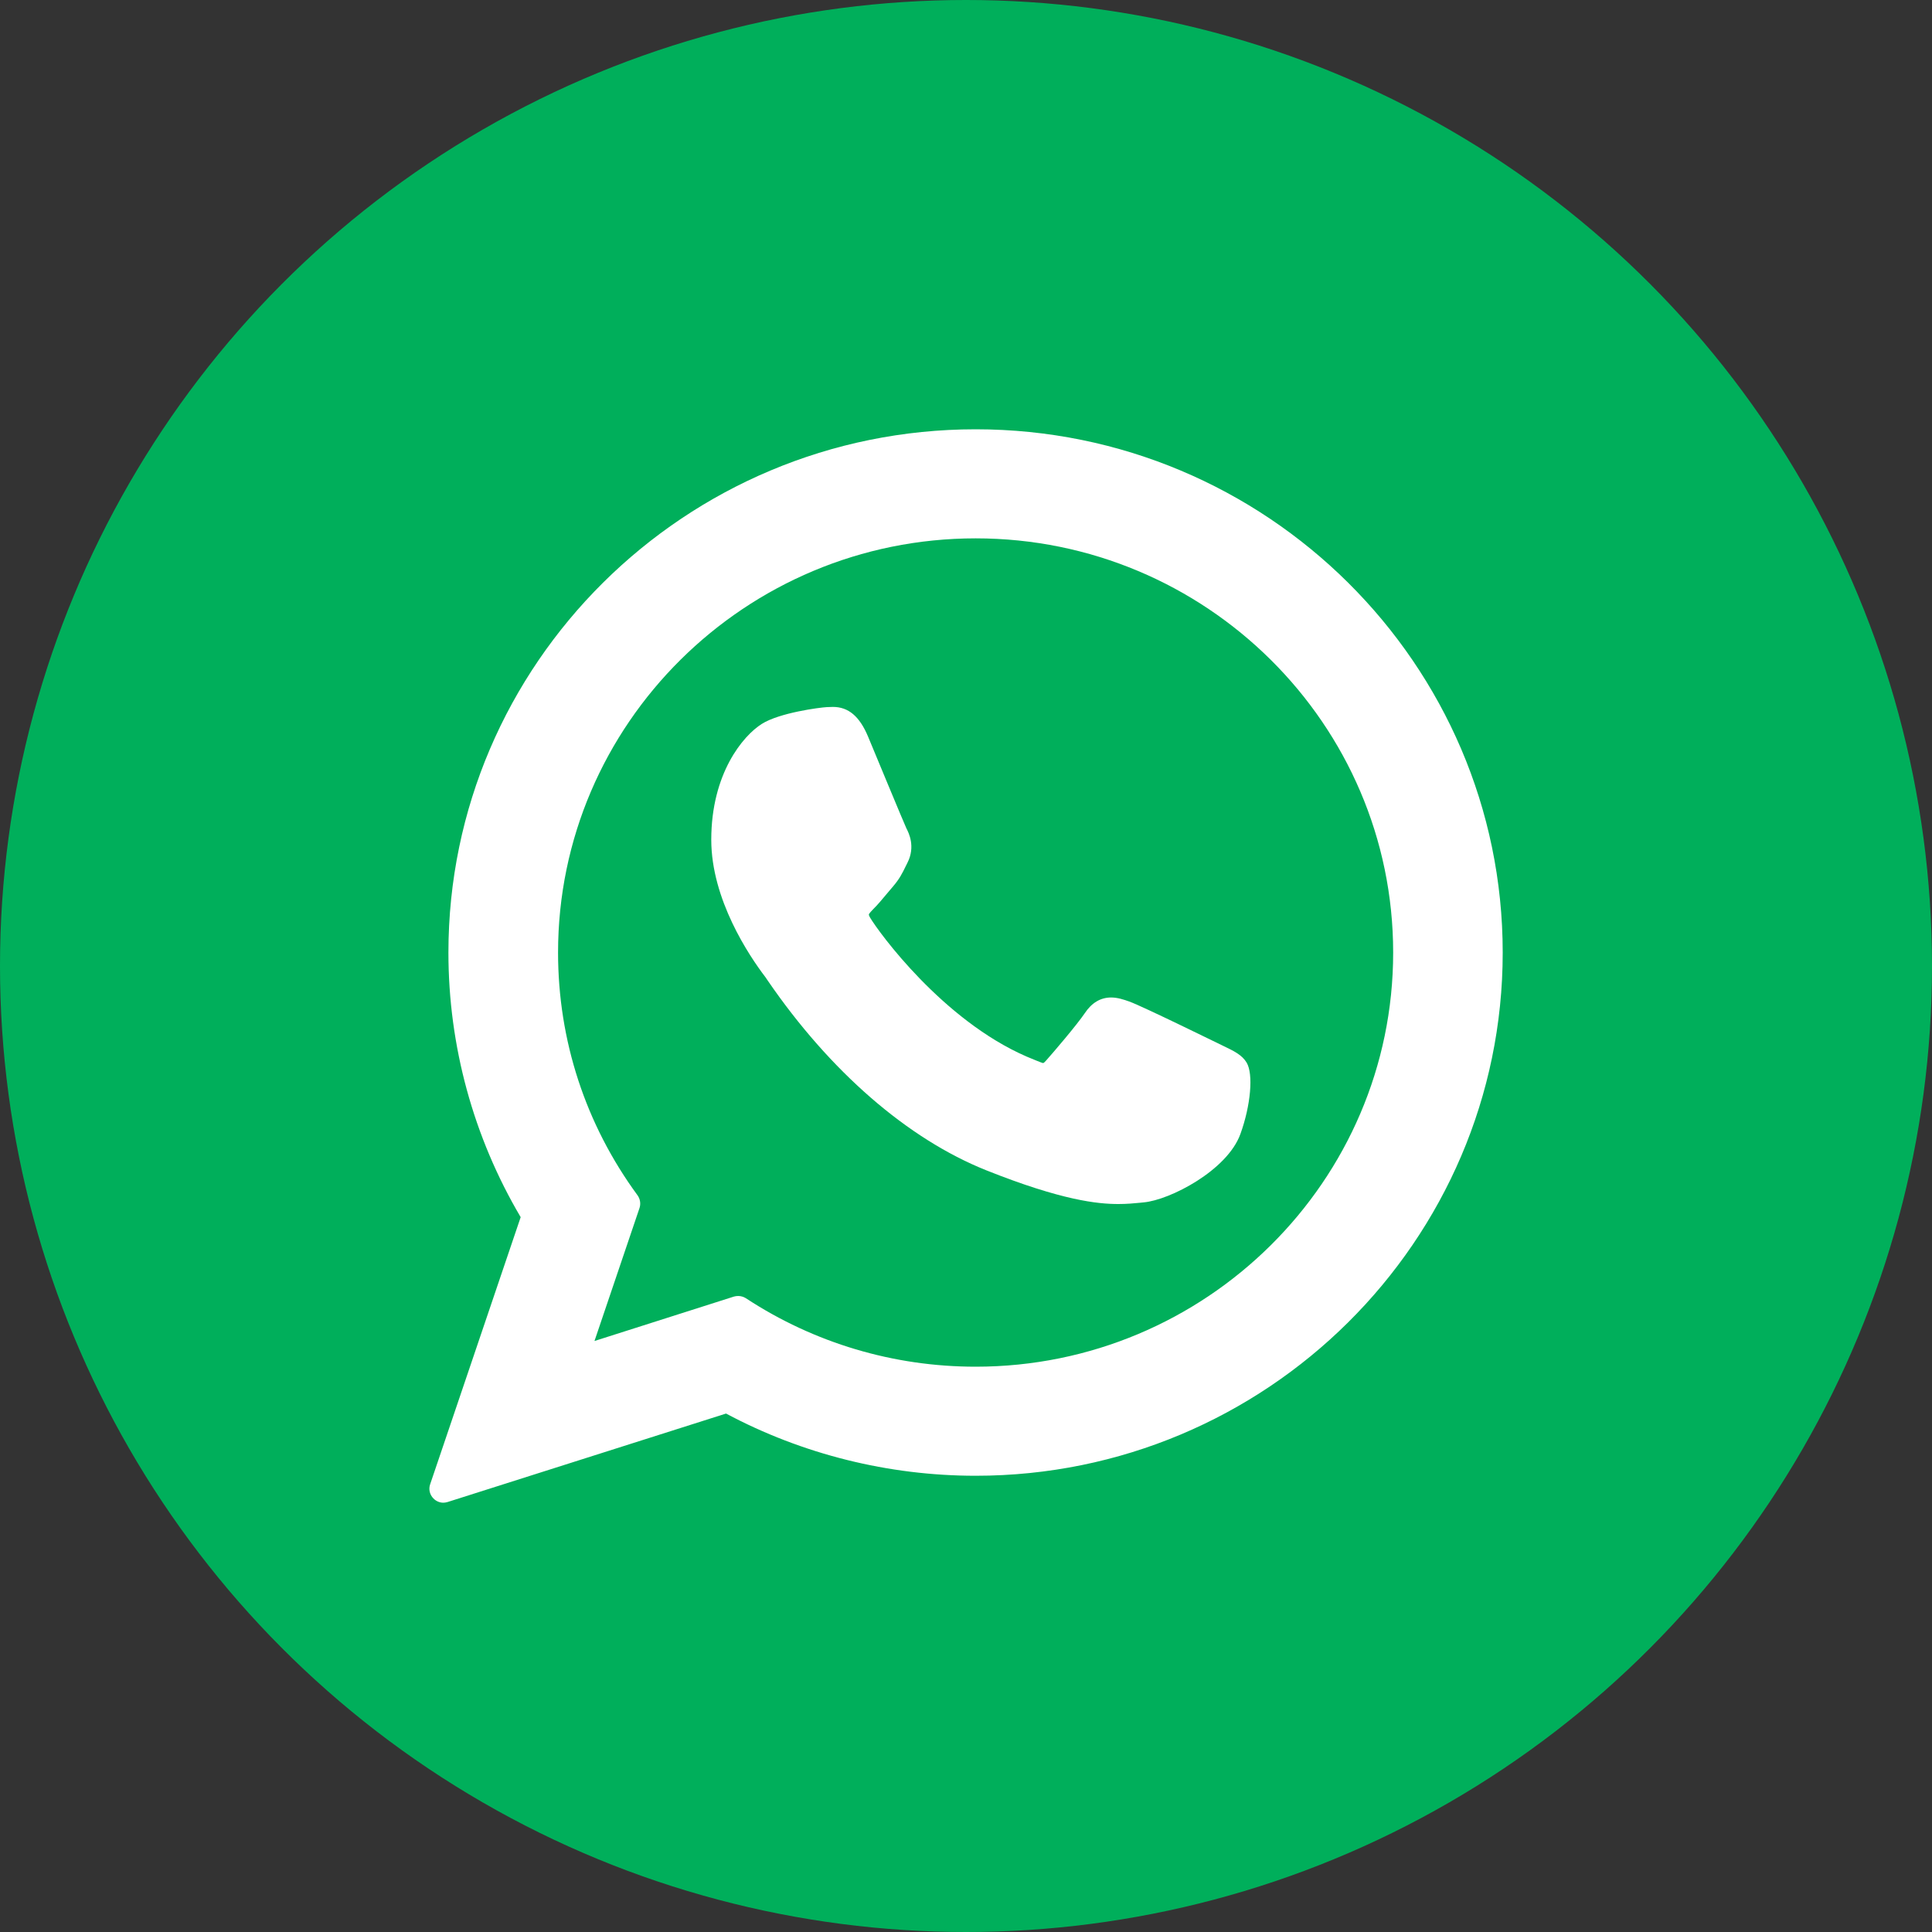
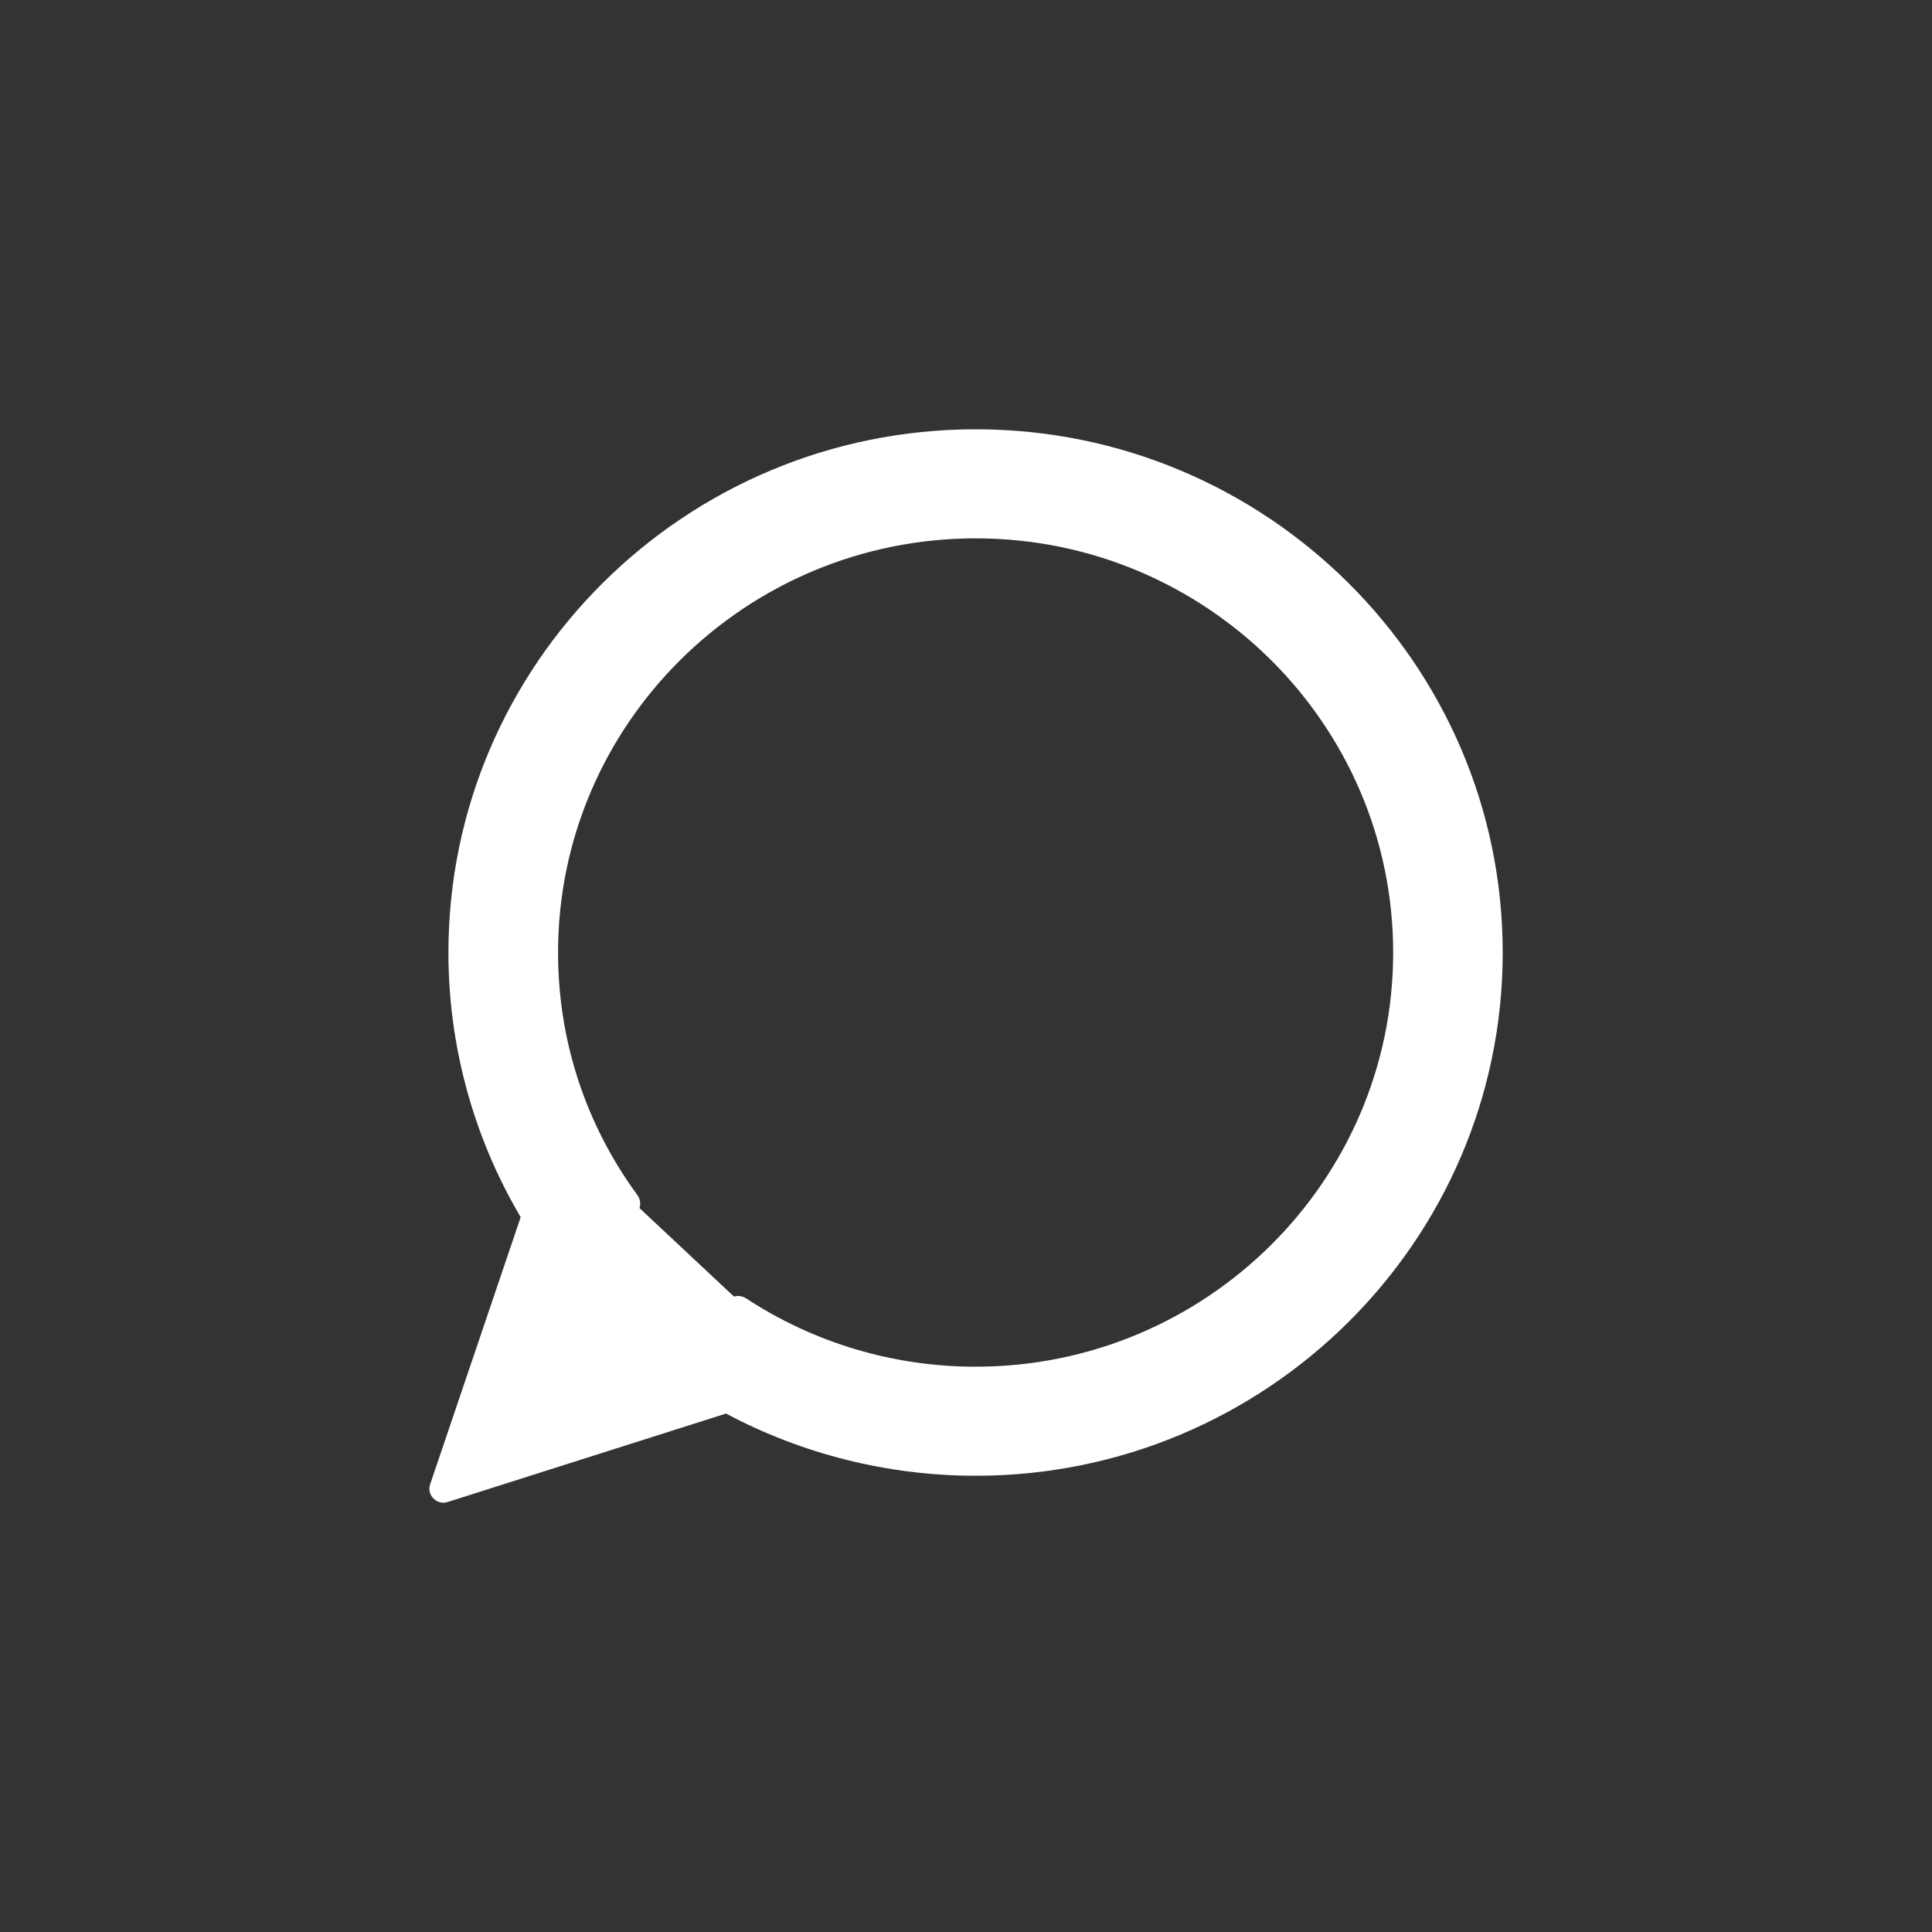
<svg xmlns="http://www.w3.org/2000/svg" width="20" height="20" viewBox="0 0 20 20" fill="none">
  <rect x="0" y="0" width="20" height="20" fill="#333333" stroke="none" />
-   <circle cx="10" cy="10" r="10" fill="#00AF5B" />
  <g clip-path="url(#clip0_9_102)">
-     <path d="M12.667 10.829C12.645 10.819 11.835 10.42 11.691 10.368C11.632 10.347 11.569 10.326 11.502 10.326C11.393 10.326 11.301 10.381 11.23 10.488C11.149 10.608 10.904 10.895 10.828 10.98C10.818 10.991 10.805 11.005 10.797 11.005C10.789 11.005 10.664 10.953 10.626 10.937C9.757 10.559 9.098 9.652 9.007 9.499C8.994 9.476 8.994 9.467 8.994 9.467C8.997 9.455 9.026 9.426 9.041 9.41C9.085 9.367 9.133 9.309 9.179 9.254C9.201 9.227 9.223 9.201 9.245 9.176C9.312 9.098 9.342 9.037 9.376 8.967L9.394 8.931C9.479 8.763 9.407 8.621 9.383 8.575C9.364 8.537 9.022 7.711 8.986 7.625C8.898 7.415 8.783 7.318 8.622 7.318C8.607 7.318 8.622 7.318 8.56 7.32C8.484 7.324 8.069 7.378 7.886 7.494C7.692 7.616 7.363 8.007 7.363 8.693C7.363 9.311 7.755 9.895 7.924 10.116C7.928 10.122 7.936 10.133 7.947 10.15C8.592 11.091 9.395 11.789 10.21 12.115C10.995 12.428 11.366 12.464 11.577 12.464C11.577 12.464 11.577 12.464 11.577 12.464C11.666 12.464 11.737 12.457 11.8 12.451L11.839 12.447C12.111 12.423 12.706 12.115 12.841 11.738C12.948 11.442 12.976 11.118 12.905 11C12.857 10.92 12.773 10.88 12.667 10.829Z" fill="white" />
-     <path d="M10.1 4.444C7.09 4.444 4.642 6.874 4.642 9.861C4.642 10.827 4.901 11.772 5.39 12.6L4.453 15.365C4.435 15.416 4.448 15.473 4.487 15.512C4.514 15.54 4.551 15.556 4.59 15.556C4.604 15.556 4.619 15.553 4.633 15.549L7.516 14.633C8.305 15.054 9.197 15.277 10.1 15.277C13.108 15.277 15.556 12.847 15.556 9.861C15.556 6.874 13.108 4.444 10.1 4.444ZM10.1 14.148C9.25 14.148 8.428 13.903 7.721 13.439C7.697 13.424 7.669 13.416 7.642 13.416C7.627 13.416 7.612 13.418 7.598 13.422L6.154 13.882L6.62 12.506C6.635 12.461 6.627 12.412 6.6 12.374C6.061 11.639 5.777 10.77 5.777 9.861C5.777 7.496 7.716 5.573 10.1 5.573C12.483 5.573 14.422 7.496 14.422 9.861C14.422 12.225 12.483 14.148 10.1 14.148Z" fill="white" />
+     <path d="M10.1 4.444C7.09 4.444 4.642 6.874 4.642 9.861C4.642 10.827 4.901 11.772 5.39 12.6L4.453 15.365C4.435 15.416 4.448 15.473 4.487 15.512C4.514 15.54 4.551 15.556 4.59 15.556C4.604 15.556 4.619 15.553 4.633 15.549L7.516 14.633C8.305 15.054 9.197 15.277 10.1 15.277C13.108 15.277 15.556 12.847 15.556 9.861C15.556 6.874 13.108 4.444 10.1 4.444ZM10.1 14.148C9.25 14.148 8.428 13.903 7.721 13.439C7.697 13.424 7.669 13.416 7.642 13.416C7.627 13.416 7.612 13.418 7.598 13.422L6.62 12.506C6.635 12.461 6.627 12.412 6.6 12.374C6.061 11.639 5.777 10.77 5.777 9.861C5.777 7.496 7.716 5.573 10.1 5.573C12.483 5.573 14.422 7.496 14.422 9.861C14.422 12.225 12.483 14.148 10.1 14.148Z" fill="white" />
  </g>
  <defs>
    <clipPath id="clip0_9_102">
      <rect width="11.111" height="11.111" fill="white" transform="translate(4.445 4.444)" />
    </clipPath>
  </defs>
</svg>